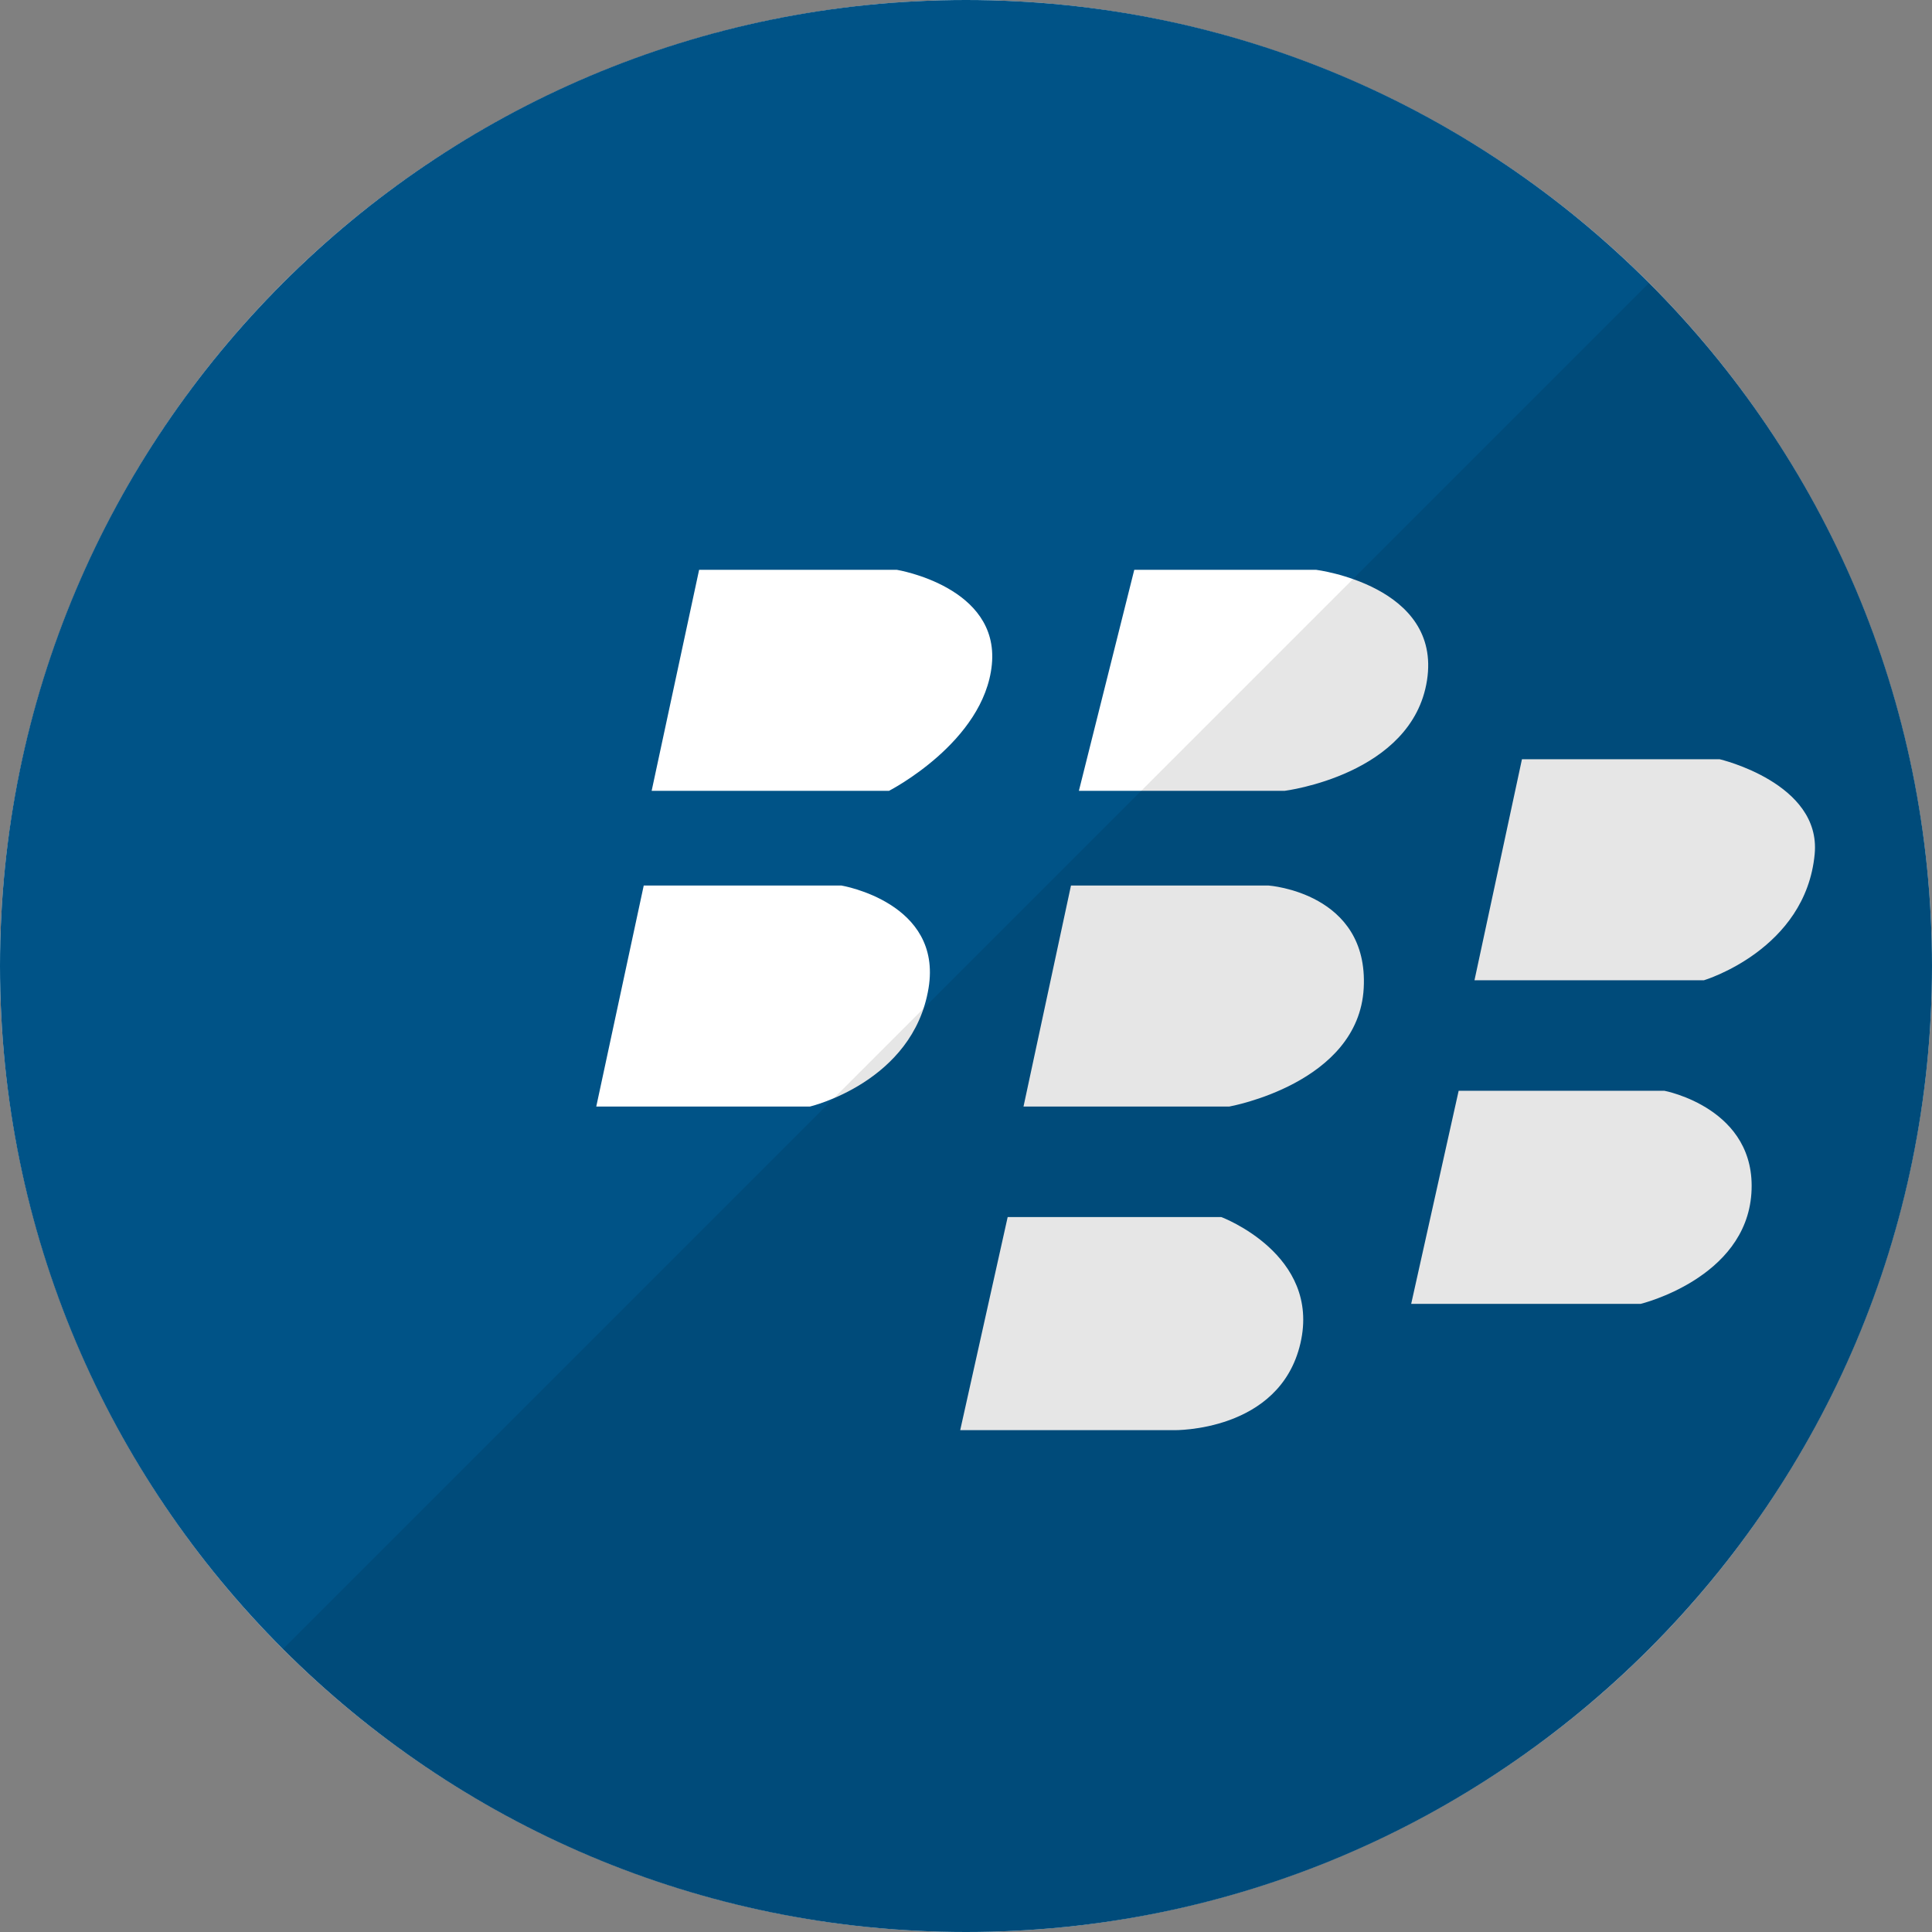
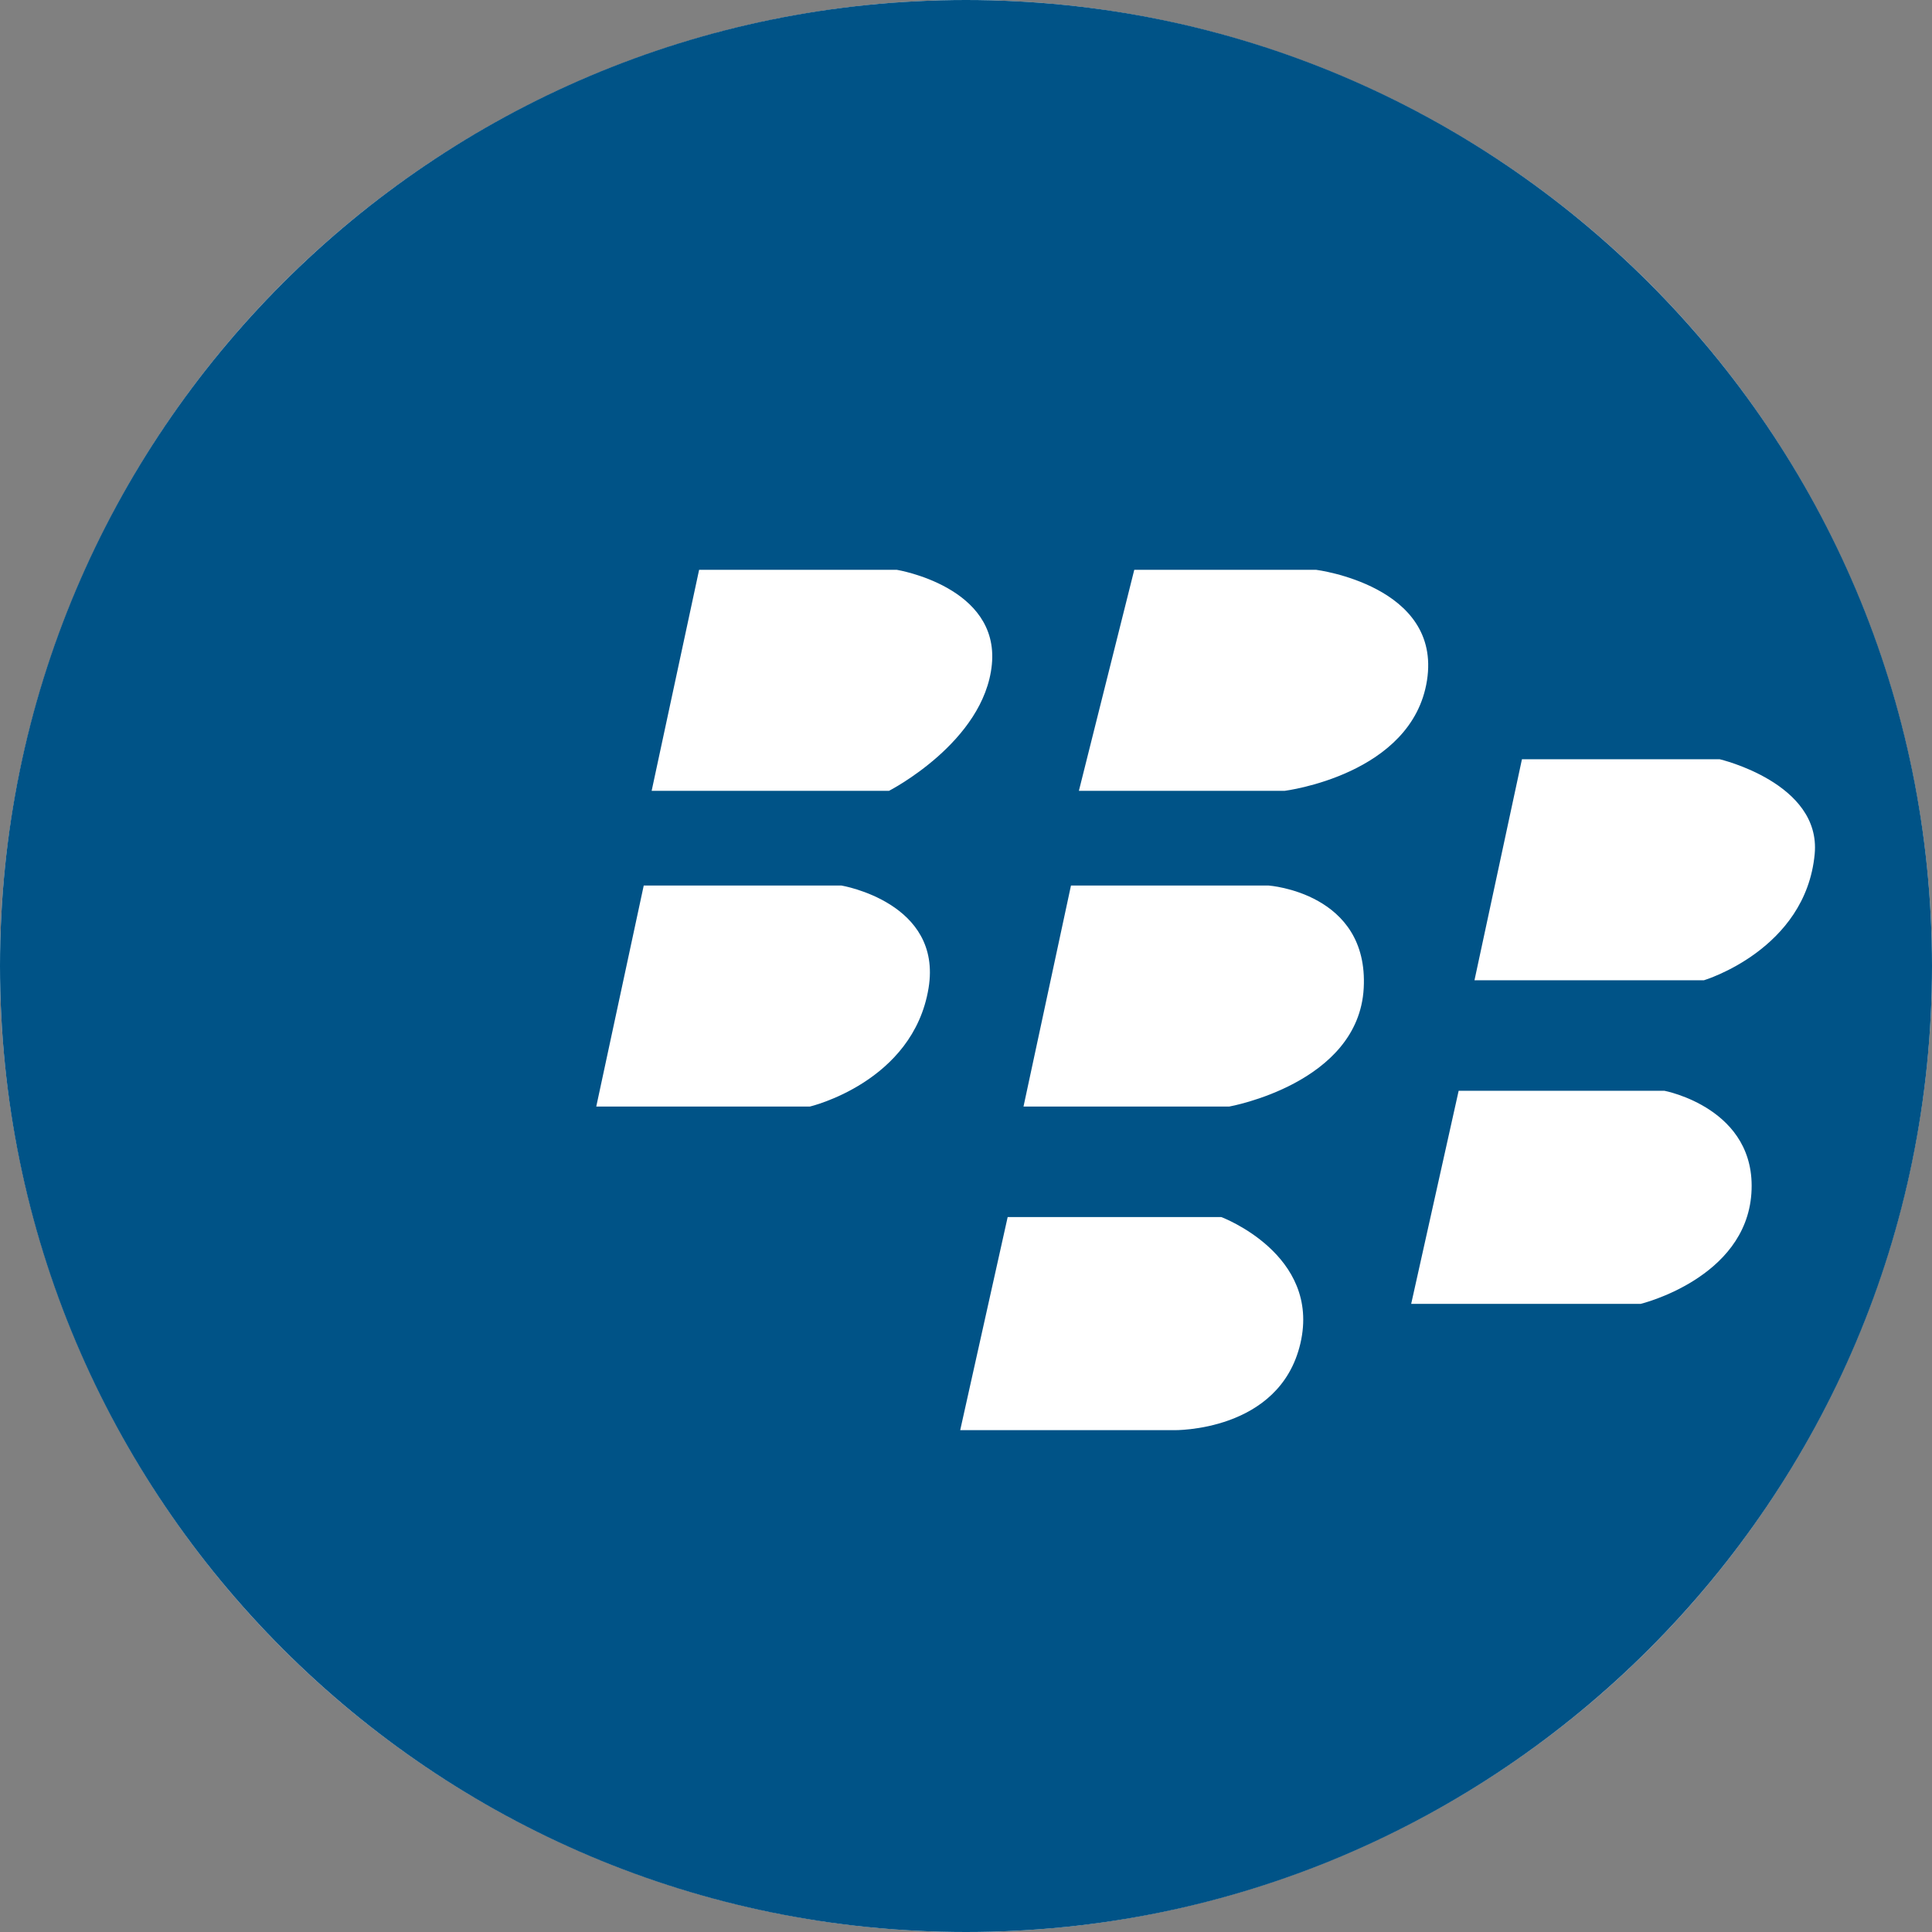
<svg xmlns="http://www.w3.org/2000/svg" height="512" preserveAspectRatio="xMidYMid" viewBox="0 0 512 512" width="512">
  <rect x="0" y="0" width="512" height="512" fill="#808080" stroke="none" />
  <defs>
    <style>
      .cls-1 {
        fill: #fff;
      }

      .cls-2 {
        fill: #005387;
      }

      .cls-2, .cls-3 {
        fill-rule: evenodd;
      }

      .cls-3 {
        fill: #000;
        opacity: 0.1;
      }
    </style>
  </defs>
  <circle class="cls-1" cx="256" cy="256" r="256" />
  <path class="cls-2" d="M256.000,512.000 C114.615,512.000 0.000,397.385 0.000,256.000 C0.000,114.615 114.615,0.000 256.000,0.000 C397.385,0.000 512.000,114.615 512.000,256.000 C512.000,397.385 397.385,512.000 256.000,512.000 ZM158.014,293.249 L214.626,293.249 C214.626,293.249 241.965,286.825 246.077,261.873 C249.820,239.152 223.013,234.680 223.013,234.680 L170.595,234.680 L158.014,293.249 ZM237.690,151.011 L185.271,151.011 L172.691,209.580 L235.593,209.580 C235.593,209.580 260.830,196.671 262.851,176.112 C264.881,155.454 237.690,151.011 237.690,151.011 ZM254.464,379.010 L311.075,379.010 C311.075,379.010 339.142,379.586 344.623,356.001 C350.106,332.416 323.656,322.533 323.656,322.533 L267.044,322.533 L254.464,379.010 ZM271.238,293.249 L325.753,293.249 C325.753,293.249 360.027,287.167 361.398,261.873 C362.768,236.579 336.237,234.680 336.237,234.680 L283.818,234.680 L271.238,293.249 ZM348.817,151.011 L300.592,151.011 L285.915,209.580 L340.430,209.580 C340.430,209.580 374.264,205.387 378.171,180.295 C382.078,155.203 348.817,151.011 348.817,151.011 ZM373.978,345.542 L434.783,345.542 C434.783,345.542 462.603,338.829 464.138,316.258 C465.671,293.687 441.074,289.065 441.074,289.065 L386.559,289.065 L373.978,345.542 ZM455.750,201.212 L403.332,201.212 L390.751,259.781 L451.557,259.781 C451.557,259.781 478.547,251.717 480.911,226.314 C482.661,207.515 455.750,201.212 455.750,201.212 Z" />
-   <path class="cls-3" d="M436.999,75.012 C536.959,174.972 536.959,337.039 436.999,436.999 C337.039,536.959 174.972,536.959 75.012,436.999 " />
</svg>